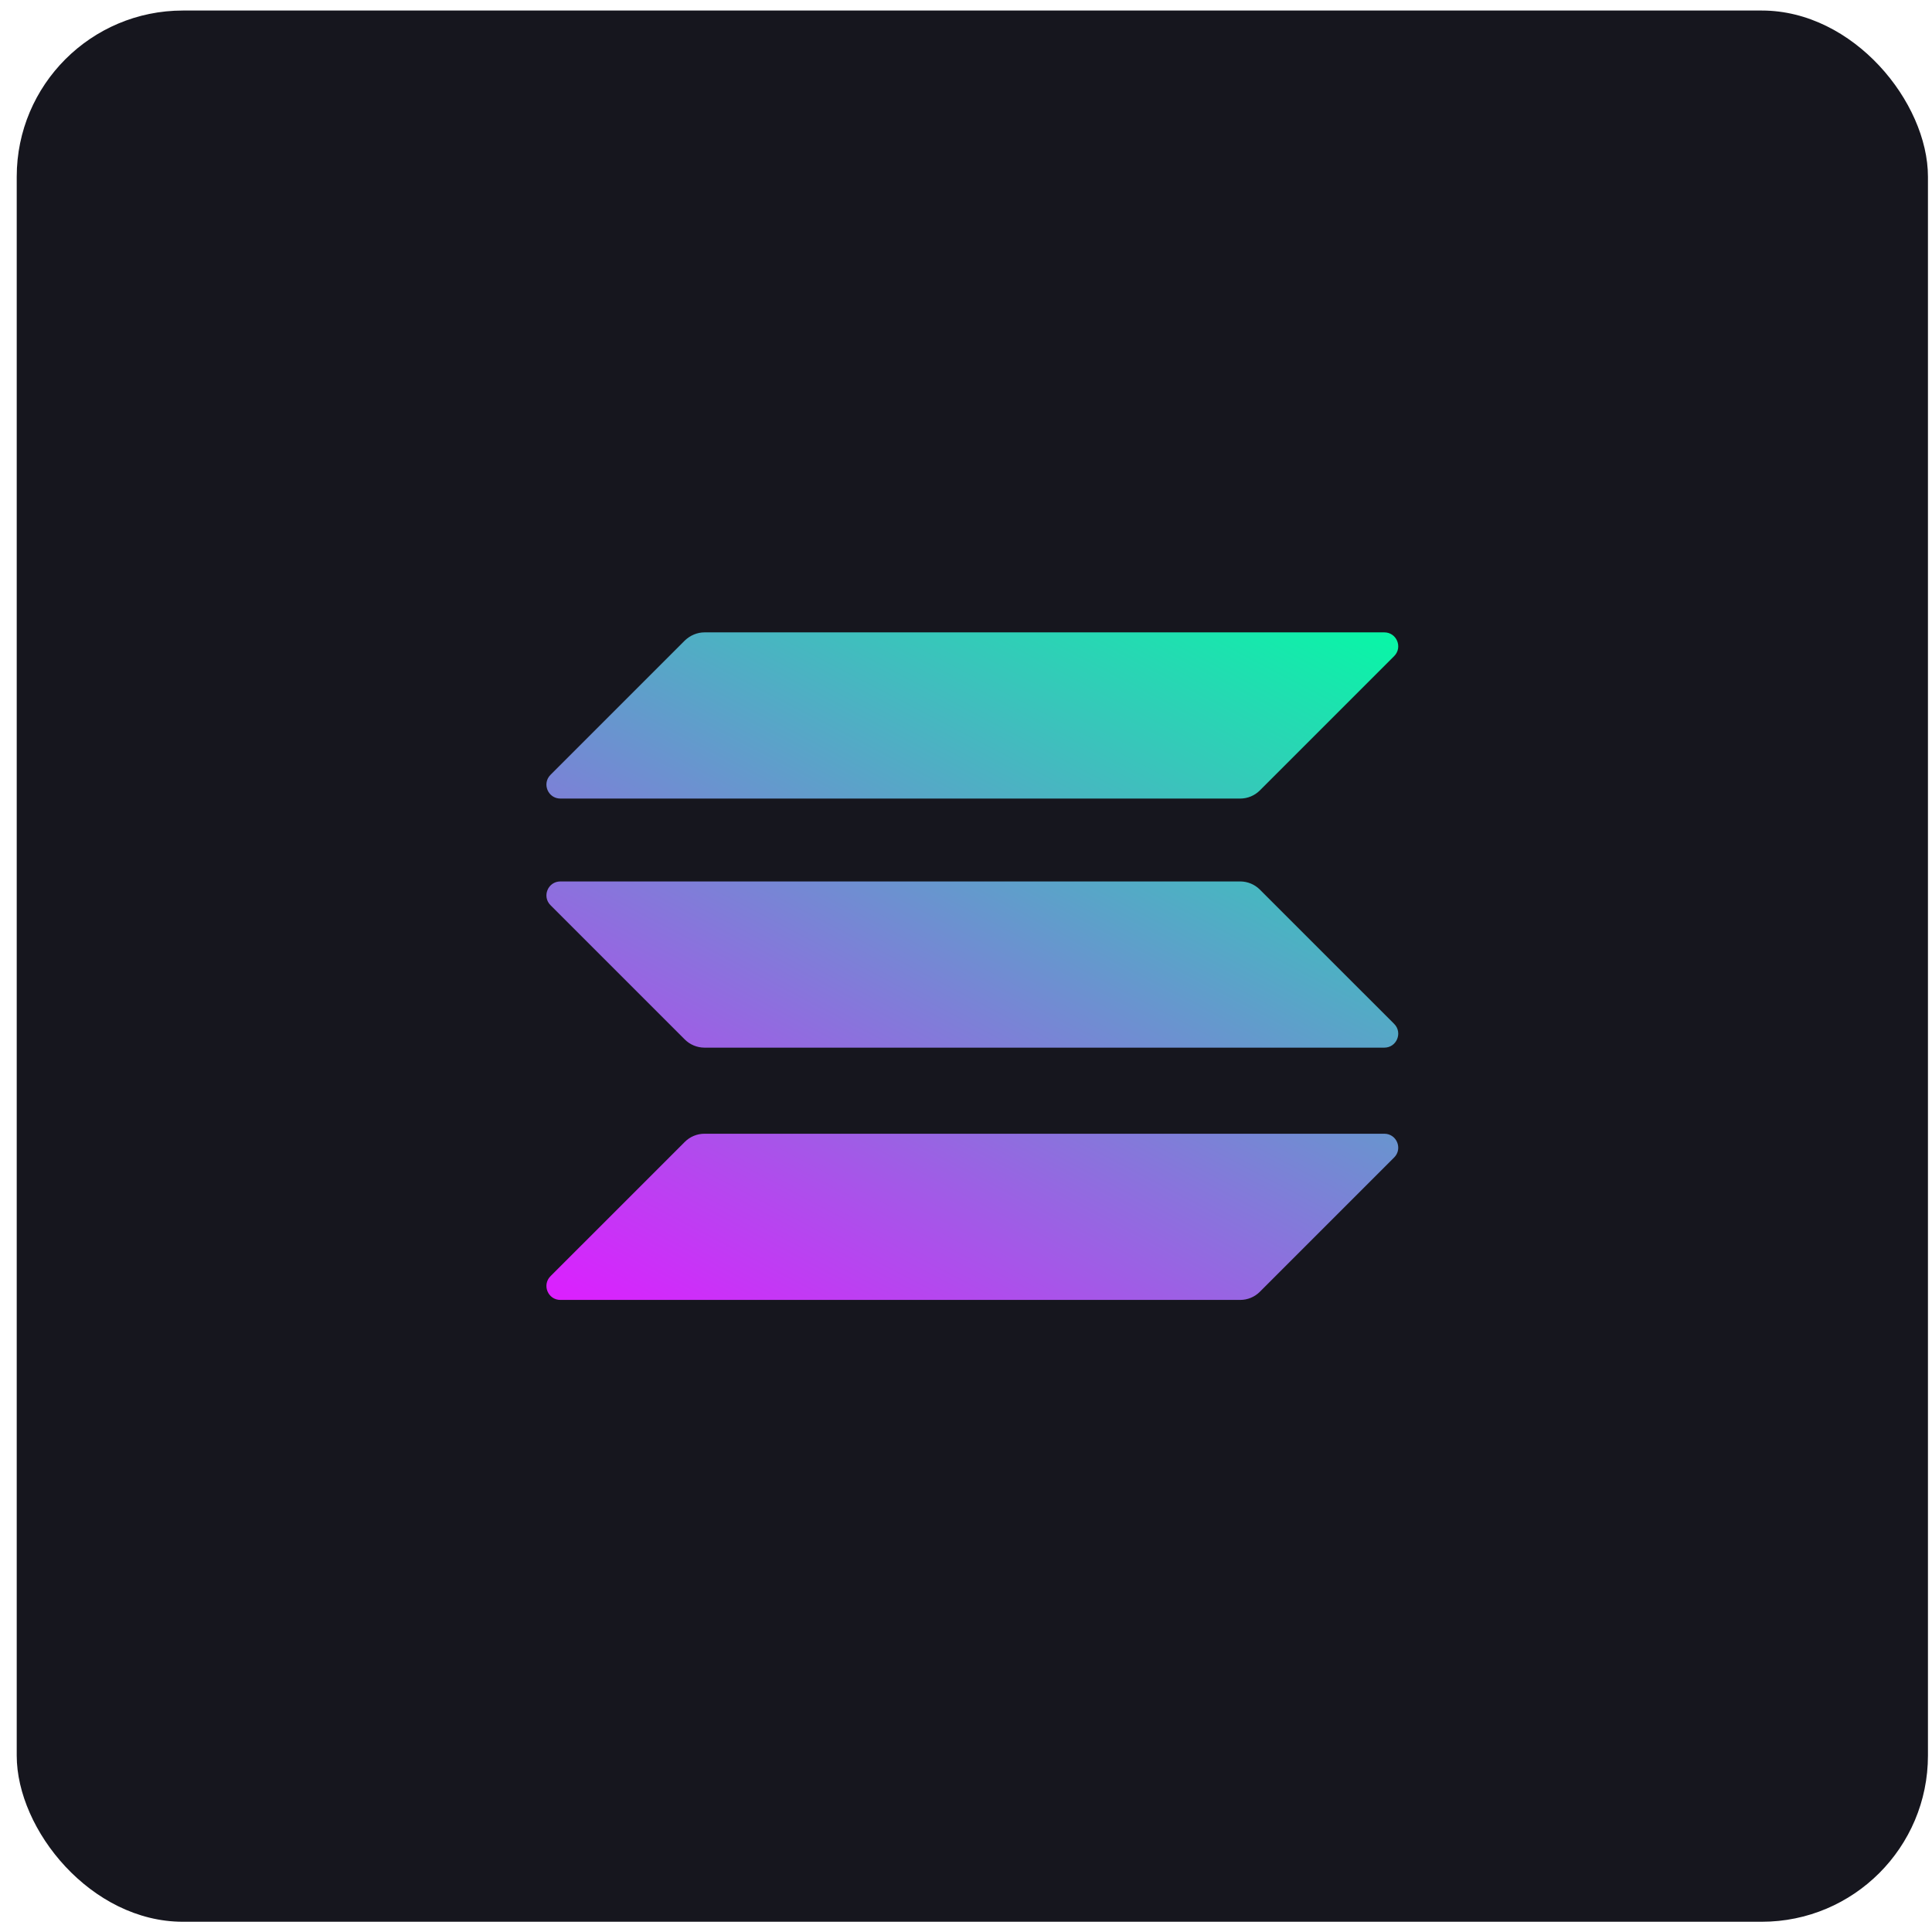
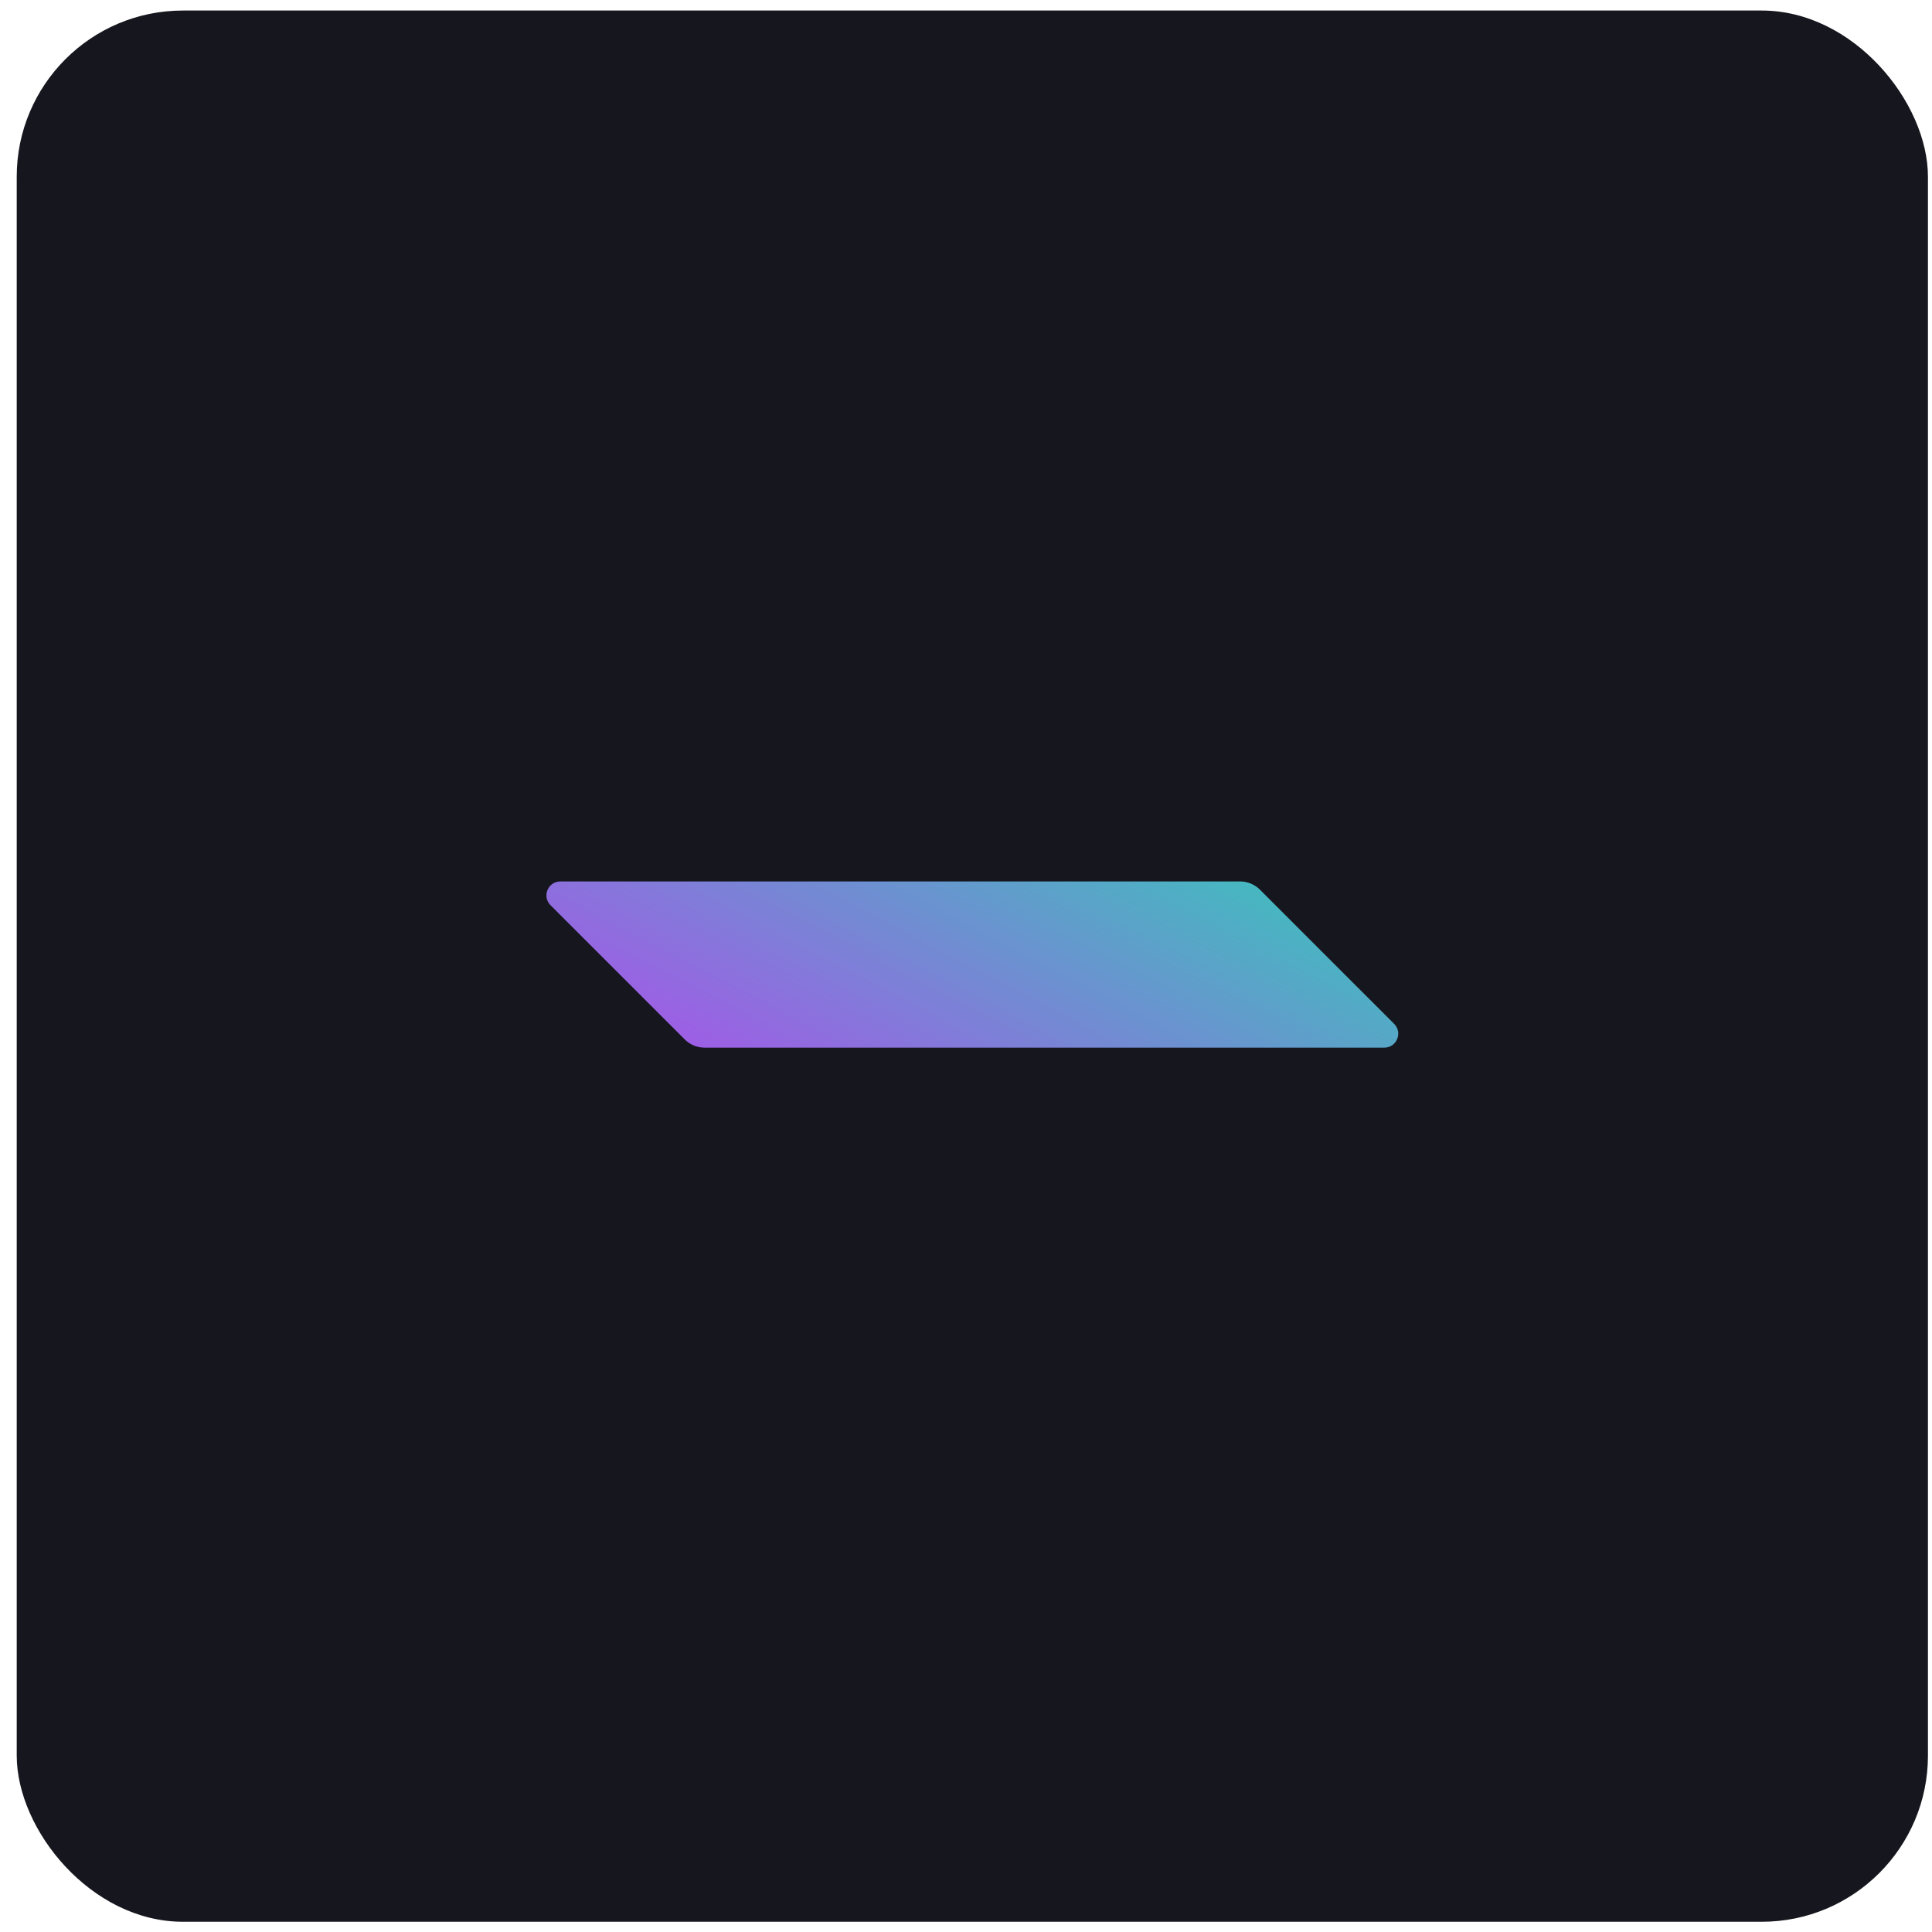
<svg xmlns="http://www.w3.org/2000/svg" width="93" height="93" viewBox="0 0 93 93" fill="none">
  <rect x="0.805" y="0.507" width="92" height="92" rx="8" fill="#16161E" />
  <g clip-path="url(#clip0)">
-     <path d="M32.965 54.966C33.212 54.718 33.553 54.574 33.913 54.574H66.635C67.233 54.574 67.532 55.296 67.109 55.718L60.645 62.182C60.398 62.43 60.058 62.574 59.697 62.574H26.975C26.377 62.574 26.078 61.853 26.501 61.43L32.965 54.966Z" fill="url(#paint0_linear)" />
-     <path d="M32.965 30.832C33.223 30.584 33.563 30.44 33.913 30.44H66.635C67.233 30.44 67.532 31.162 67.109 31.584L60.645 38.048C60.398 38.296 60.058 38.44 59.697 38.44H26.975C26.377 38.44 26.078 37.718 26.501 37.296L32.965 30.832Z" fill="url(#paint1_linear)" />
    <path d="M60.645 42.822C60.398 42.574 60.058 42.43 59.697 42.43H26.975C26.377 42.43 26.078 43.151 26.501 43.574L32.965 50.038C33.212 50.285 33.553 50.43 33.913 50.43H66.635C67.233 50.43 67.532 49.708 67.109 49.285L60.645 42.822Z" fill="url(#paint2_linear)" />
  </g>
  <defs>
    <linearGradient id="paint0_linear" x1="63.509" y1="26.579" x2="40.863" y2="69.955" gradientUnits="userSpaceOnUse">
      <stop stop-color="#00FFA3" />
      <stop offset="1" stop-color="#DC1FFF" />
    </linearGradient>
    <linearGradient id="paint1_linear" x1="53.607" y1="21.409" x2="30.961" y2="64.785" gradientUnits="userSpaceOnUse">
      <stop stop-color="#00FFA3" />
      <stop offset="1" stop-color="#DC1FFF" />
    </linearGradient>
    <linearGradient id="paint2_linear" x1="58.526" y1="23.977" x2="35.881" y2="67.354" gradientUnits="userSpaceOnUse">
      <stop stop-color="#00FFA3" />
      <stop offset="1" stop-color="#DC1FFF" />
    </linearGradient>
    <clipPath id="clip0">
      <rect width="41" height="32.134" fill="white" transform="translate(26.305 30.44)" />
    </clipPath>
  </defs>
</svg>